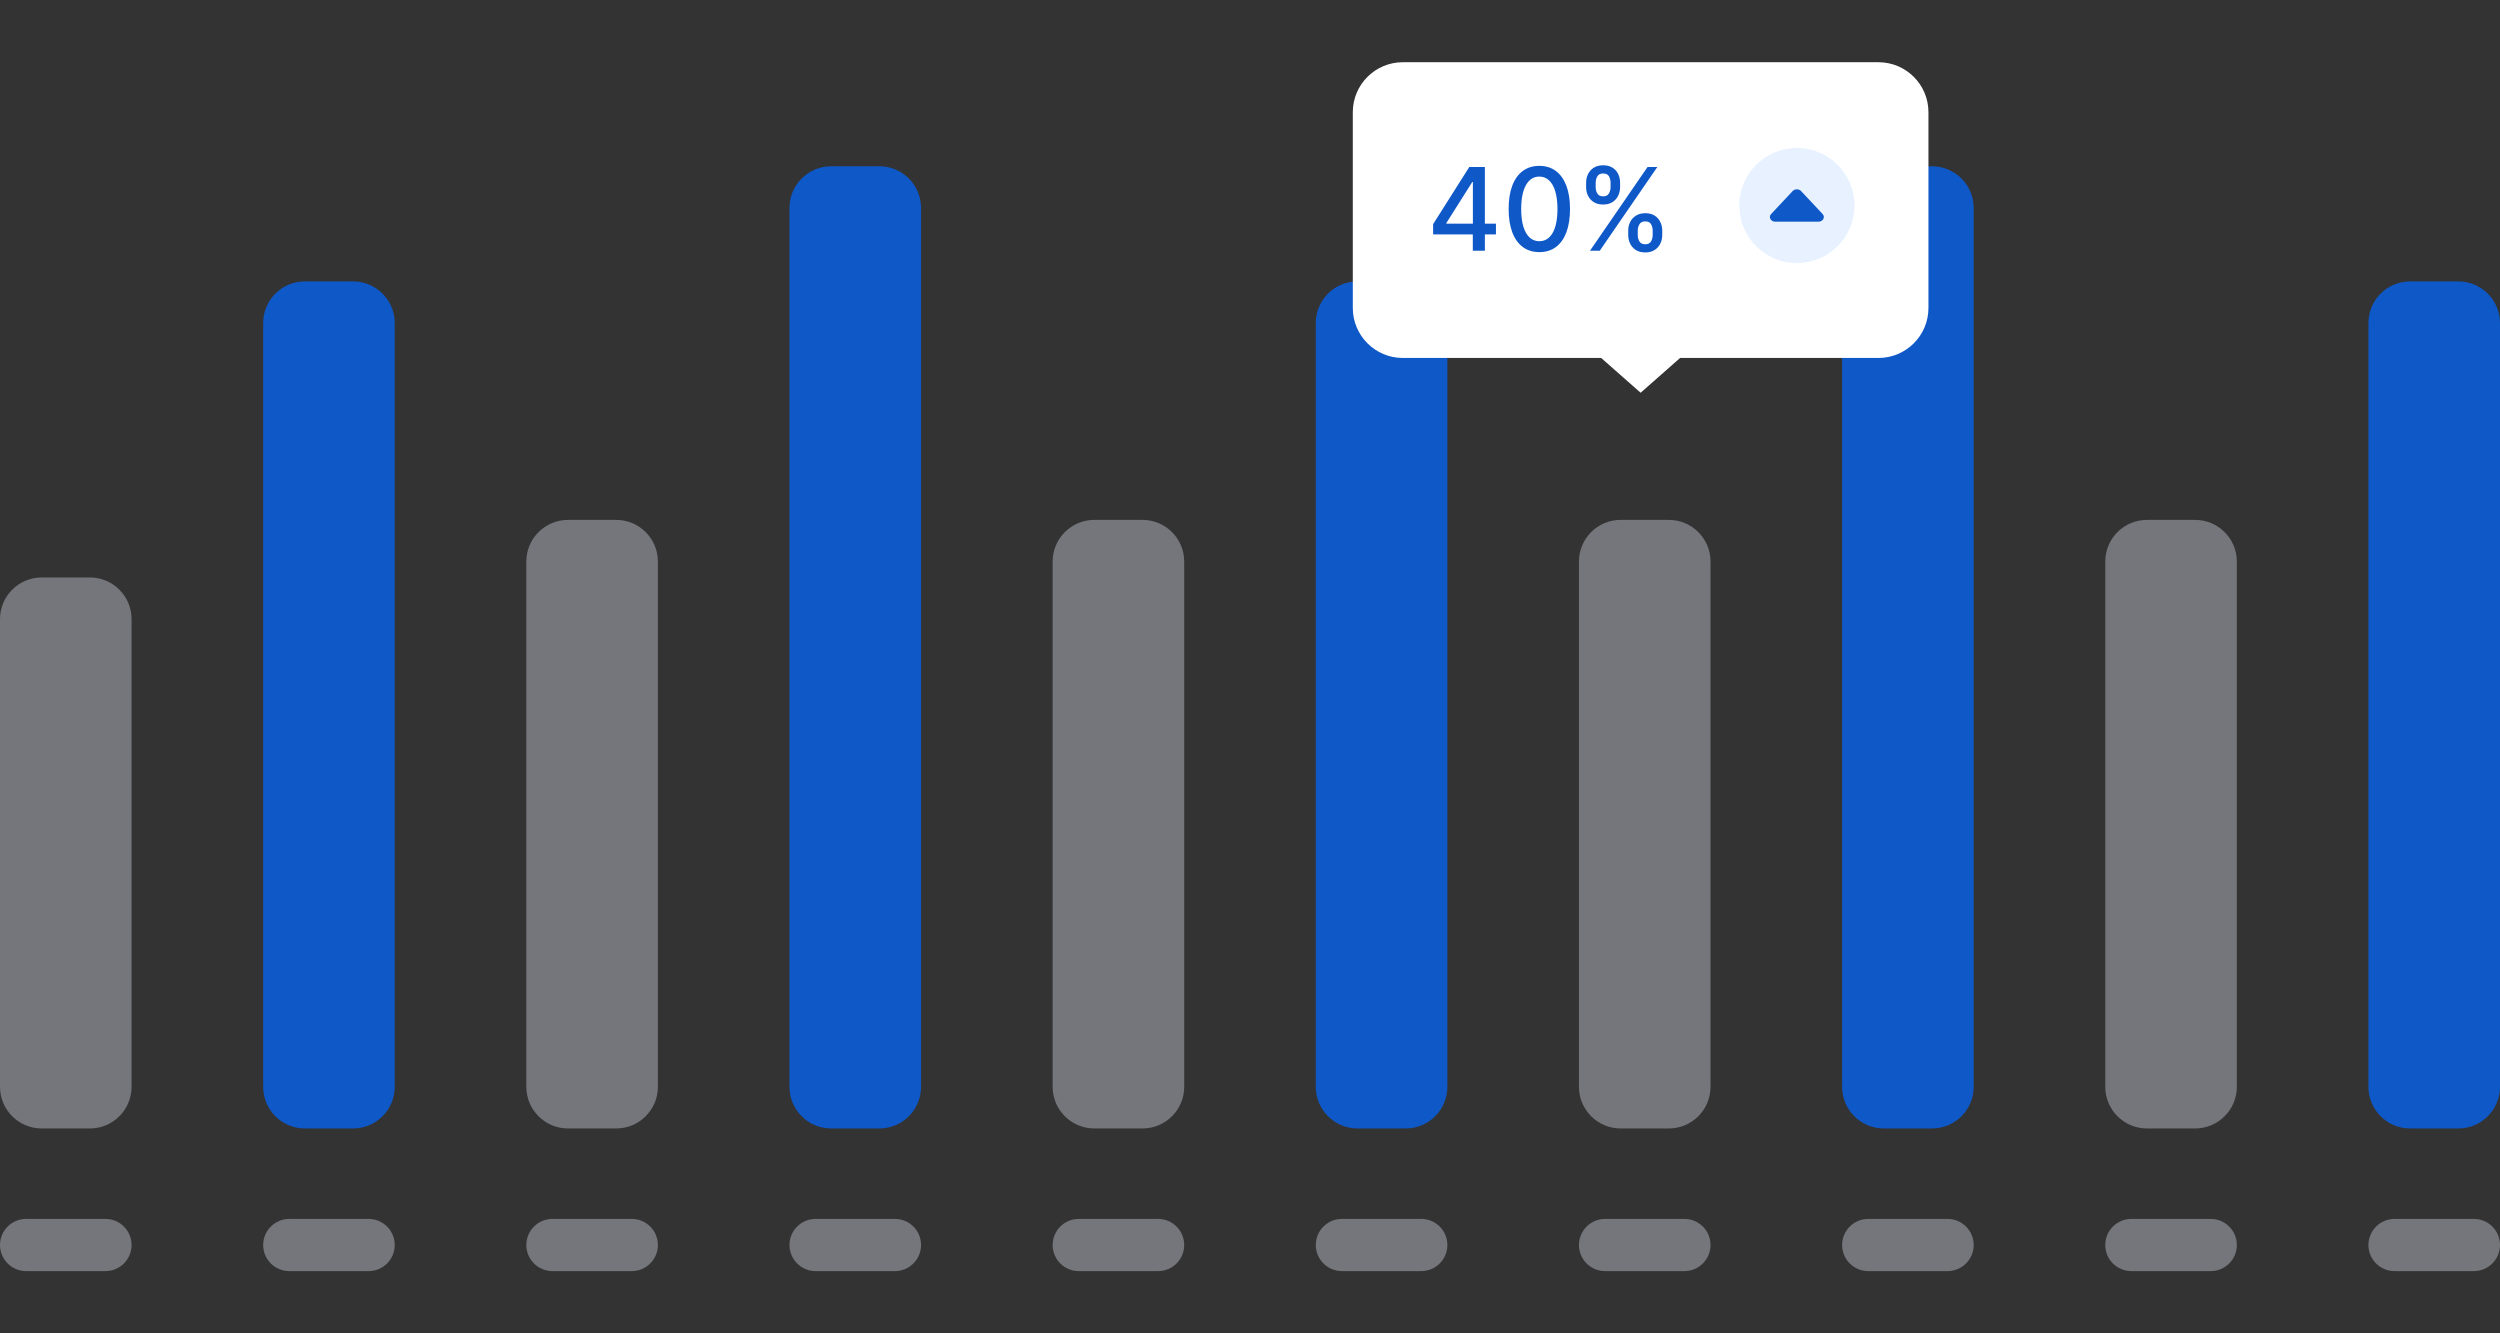
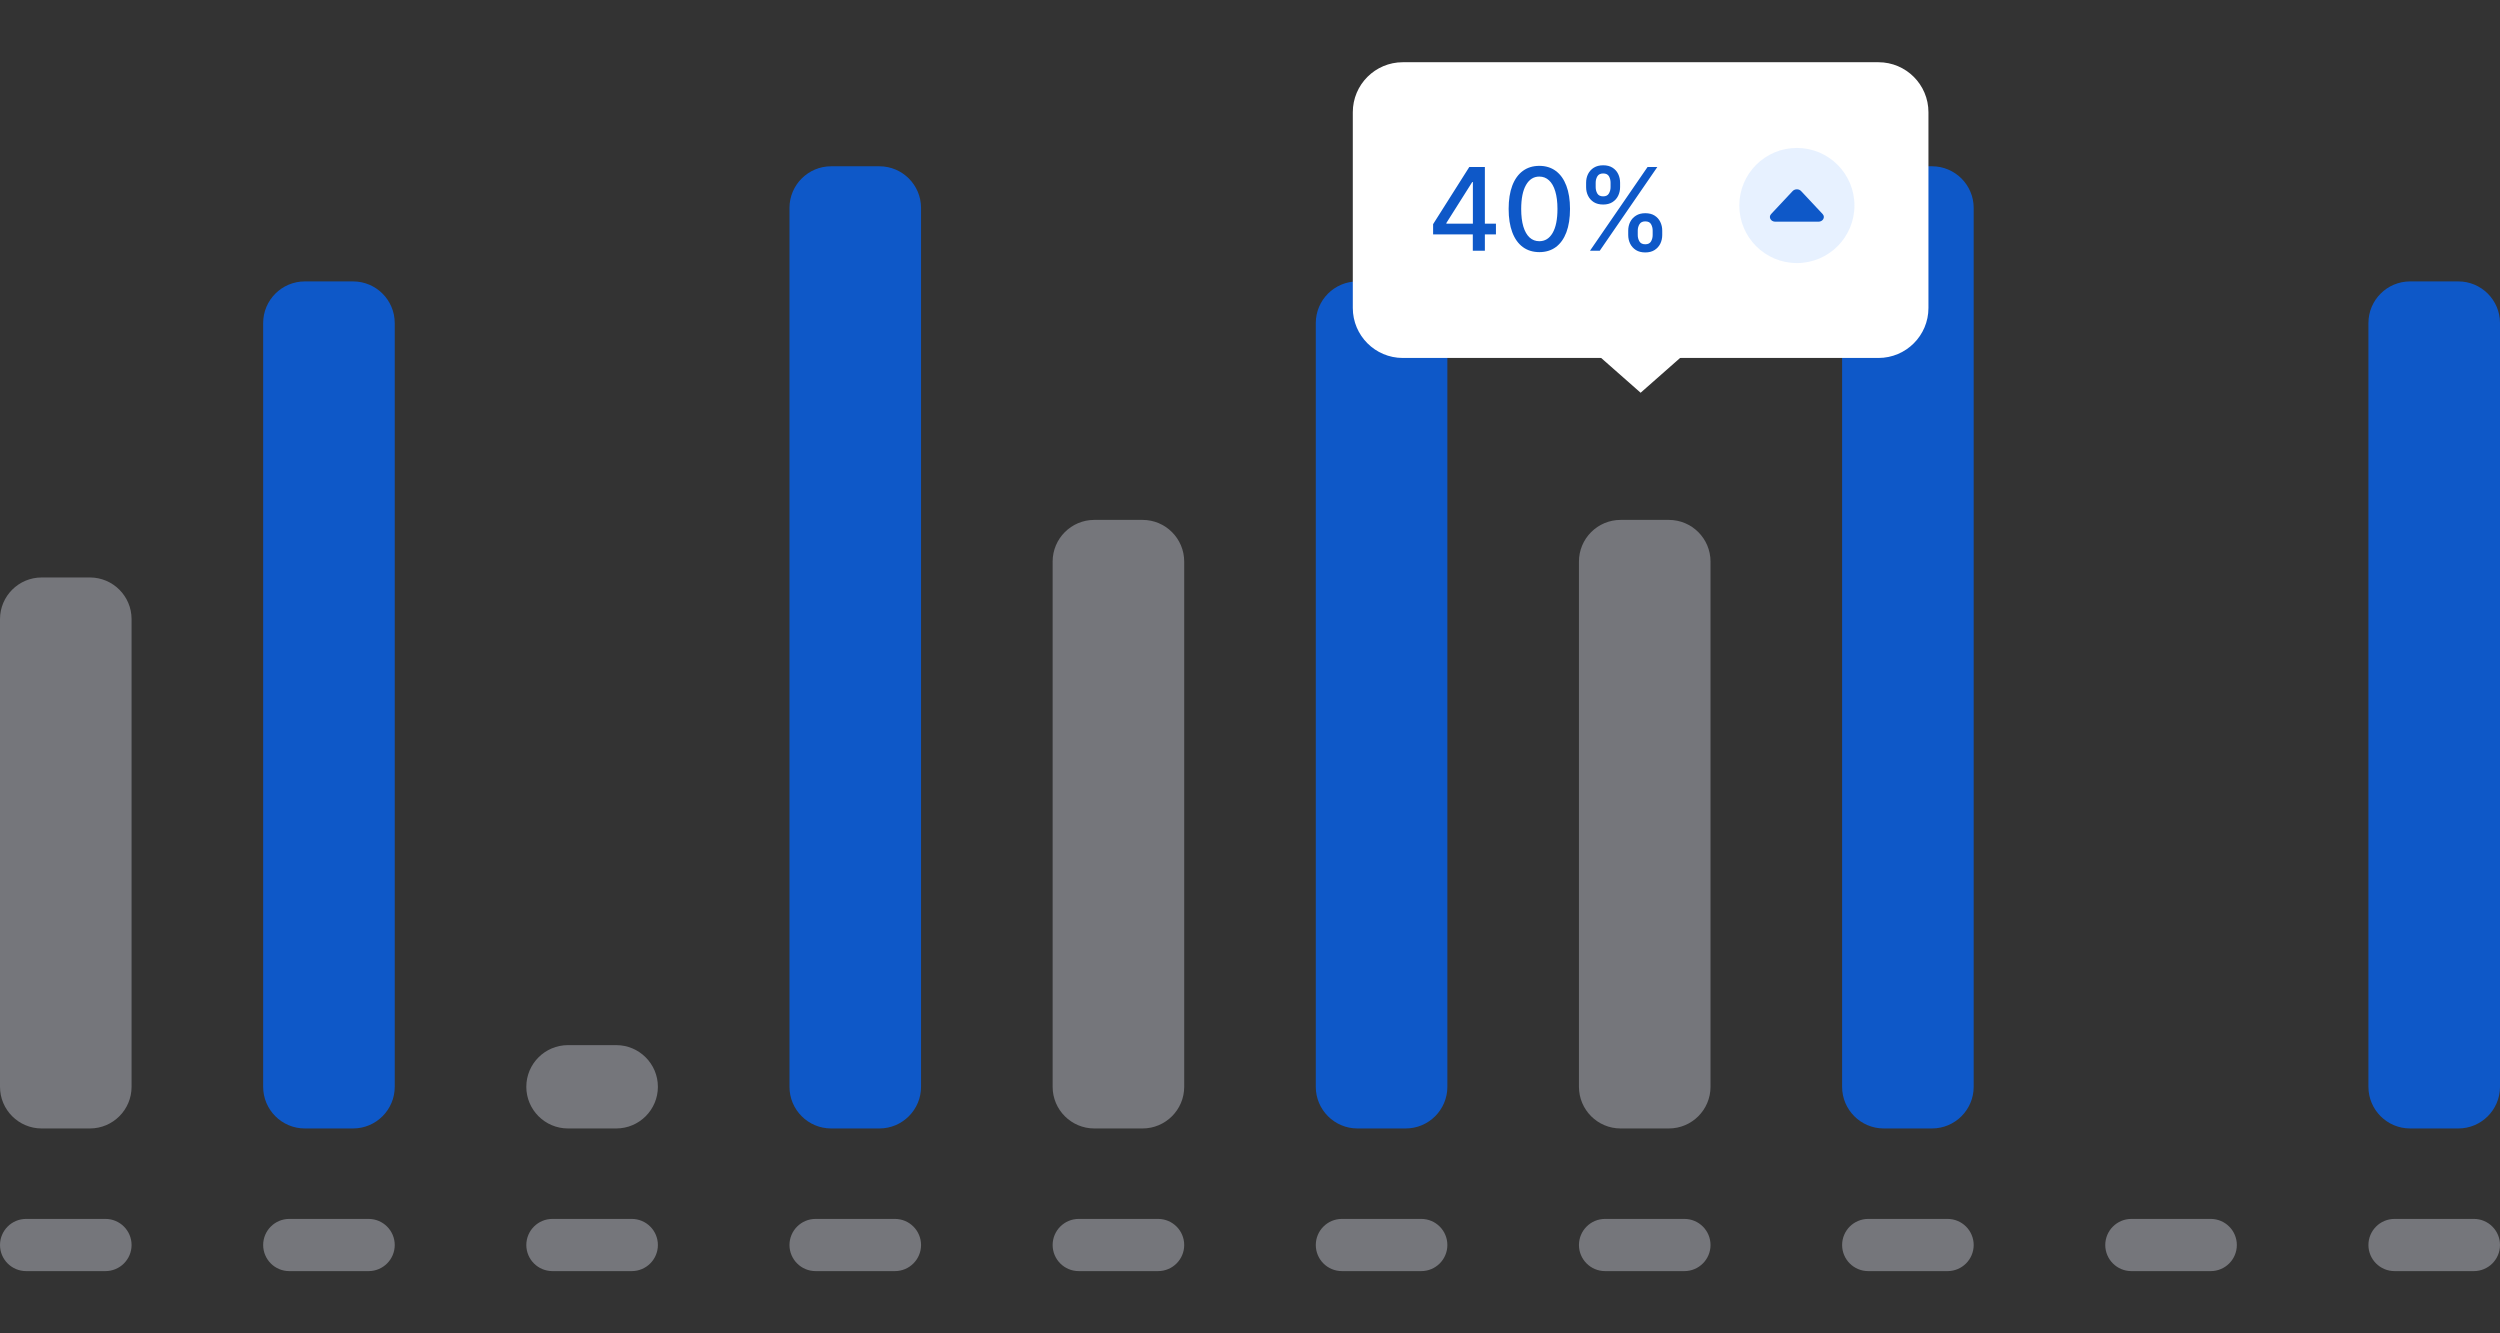
<svg xmlns="http://www.w3.org/2000/svg" width="100%" height="100%" viewBox="0 0 300 160" version="1.1" xml:space="preserve" style="fill-rule:evenodd;clip-rule:evenodd;stroke-linejoin:round;stroke-miterlimit:2;">
  <rect x="0" y="0" width="300" height="160" fill="#333333" stroke="none" />
  <rect id="Artboard1" x="0" y="0" width="300" height="160" style="fill:none;" />
  <clipPath id="_clip1">
    <rect x="0" y="0" width="300" height="160" />
  </clipPath>
  <g clip-path="url(#_clip1)">
    <g id="Bars">
      <path d="M15.789,74.296l0,56.119c0,2.759 -2.24,5 -5,5l-5.789,-0c-2.76,-0 -5,-2.241 -5,-5l-0,-56.119c-0,-2.759 2.24,-5 5,-5l5.789,0c2.76,0 5,2.241 5,5Z" style="fill:#d8dae6;fill-opacity:0.4;" />
      <path d="M15.789,149.402c0,1.728 -1.403,3.131 -3.131,3.131l-9.527,0c-1.728,0 -3.131,-1.403 -3.131,-3.131c-0,-1.728 1.403,-3.132 3.131,-3.132l9.527,0c1.728,0 3.131,1.404 3.131,3.132Z" style="fill:#d8dae6;fill-opacity:0.4;" />
      <path d="M47.368,38.77l0,91.645c0,2.759 -2.24,5 -5,5l-5.789,-0c-2.76,-0 -5,-2.241 -5,-5l-0,-91.645c-0,-2.76 2.24,-5 5,-5l5.789,0c2.76,0 5,2.24 5,5Z" style="fill:#0e58c8;" />
      <path d="M47.368,149.402c0,1.728 -1.403,3.131 -3.131,3.131l-9.527,0c-1.728,0 -3.131,-1.403 -3.131,-3.131c-0,-1.728 1.403,-3.132 3.131,-3.132l9.527,0c1.728,0 3.131,1.404 3.131,3.132Z" style="fill:#d8dae6;fill-opacity:0.4;" />
-       <path d="M78.947,67.388l0,63.027c0,2.759 -2.24,5 -5,5l-5.789,-0c-2.76,-0 -5,-2.241 -5,-5l-0,-63.027c-0,-2.759 2.24,-5 5,-5l5.789,0c2.76,0 5,2.241 5,5Z" style="fill:#d8dae6;fill-opacity:0.4;" />
+       <path d="M78.947,67.388l0,63.027c0,2.759 -2.24,5 -5,5l-5.789,-0c-2.76,-0 -5,-2.241 -5,-5c-0,-2.759 2.24,-5 5,-5l5.789,0c2.76,0 5,2.241 5,5Z" style="fill:#d8dae6;fill-opacity:0.4;" />
      <path d="M78.947,149.402c0,1.728 -1.403,3.131 -3.131,3.131l-9.527,0c-1.728,0 -3.131,-1.403 -3.131,-3.131c-0,-1.728 1.403,-3.132 3.131,-3.132l9.527,0c1.728,0 3.131,1.404 3.131,3.132Z" style="fill:#d8dae6;fill-opacity:0.4;" />
      <path d="M110.526,24.954l0,105.461c0,2.759 -2.24,5 -5,5l-5.789,-0c-2.76,-0 -5,-2.241 -5,-5l-0,-105.461c-0,-2.759 2.24,-5 5,-5l5.789,0c2.76,0 5,2.241 5,5Z" style="fill:#0e58c8;" />
      <path d="M110.526,149.402c0,1.728 -1.403,3.131 -3.131,3.131l-9.527,0c-1.728,0 -3.131,-1.403 -3.131,-3.131c-0,-1.728 1.403,-3.132 3.131,-3.132l9.527,0c1.728,0 3.131,1.404 3.131,3.132Z" style="fill:#d8dae6;fill-opacity:0.4;" />
      <path d="M142.105,67.388l0,63.027c0,2.759 -2.24,5 -5,5l-5.789,-0c-2.76,-0 -5,-2.241 -5,-5l-0,-63.027c-0,-2.759 2.24,-5 5,-5l5.789,0c2.76,0 5,2.241 5,5Z" style="fill:#d8dae6;fill-opacity:0.4;" />
      <path d="M142.105,149.402c0,1.728 -1.403,3.131 -3.131,3.131l-9.527,0c-1.728,0 -3.131,-1.403 -3.131,-3.131c-0,-1.728 1.403,-3.132 3.131,-3.132l9.527,0c1.728,0 3.131,1.404 3.131,3.132Z" style="fill:#d8dae6;fill-opacity:0.4;" />
      <path d="M173.684,38.77l0,91.645c0,2.759 -2.24,5 -5,5l-5.789,-0c-2.76,-0 -5,-2.241 -5,-5l-0,-91.645c-0,-2.76 2.24,-5 5,-5l5.789,0c2.76,0 5,2.24 5,5Z" style="fill:#0e58c8;" />
      <path d="M173.684,149.402c0,1.728 -1.403,3.131 -3.131,3.131l-9.527,0c-1.728,0 -3.131,-1.403 -3.131,-3.131c-0,-1.728 1.403,-3.132 3.131,-3.132l9.527,0c1.728,0 3.131,1.404 3.131,3.132Z" style="fill:#d8dae6;fill-opacity:0.4;" />
      <path d="M205.263,67.388l0,63.027c0,2.759 -2.24,5 -5,5l-5.789,-0c-2.76,-0 -5,-2.241 -5,-5l-0,-63.027c-0,-2.759 2.24,-5 5,-5l5.789,0c2.76,0 5,2.241 5,5Z" style="fill:#d8dae6;fill-opacity:0.4;" />
      <path d="M205.263,149.402c0,1.728 -1.403,3.131 -3.131,3.131l-9.527,0c-1.728,0 -3.131,-1.403 -3.131,-3.131c-0,-1.728 1.403,-3.132 3.131,-3.132l9.527,0c1.728,0 3.131,1.404 3.131,3.132Z" style="fill:#d8dae6;fill-opacity:0.4;" />
      <path d="M236.842,24.954l0,105.461c0,2.759 -2.24,5 -5,5l-5.789,-0c-2.76,-0 -5,-2.241 -5,-5l-0,-105.461c-0,-2.759 2.24,-5 5,-5l5.789,0c2.76,0 5,2.241 5,5Z" style="fill:#0e58c8;" />
      <path d="M236.842,149.402c0,1.728 -1.403,3.131 -3.131,3.131l-9.527,0c-1.728,0 -3.131,-1.403 -3.131,-3.131c-0,-1.728 1.403,-3.132 3.131,-3.132l9.527,0c1.728,0 3.131,1.404 3.131,3.132Z" style="fill:#d8dae6;fill-opacity:0.4;" />
-       <path d="M268.421,67.388l0,63.027c0,2.759 -2.24,5 -5,5l-5.789,-0c-2.76,-0 -5,-2.241 -5,-5l-0,-63.027c-0,-2.759 2.24,-5 5,-5l5.789,0c2.76,0 5,2.241 5,5Z" style="fill:#d8dae6;fill-opacity:0.4;" />
      <path d="M268.421,149.402c0,1.728 -1.403,3.131 -3.131,3.131l-9.527,0c-1.728,0 -3.131,-1.403 -3.131,-3.131c-0,-1.728 1.403,-3.132 3.131,-3.132l9.527,0c1.728,0 3.131,1.404 3.131,3.132Z" style="fill:#d8dae6;fill-opacity:0.4;" />
      <path d="M300,38.77l0,91.645c0,2.759 -2.24,5 -5,5l-5.789,-0c-2.76,-0 -5,-2.241 -5,-5l-0,-91.645c-0,-2.76 2.24,-5 5,-5l5.789,0c2.76,0 5,2.24 5,5Z" style="fill:#0e58c8;" />
      <path d="M300,149.402c0,1.728 -1.403,3.131 -3.131,3.131l-9.527,0c-1.728,0 -3.131,-1.403 -3.131,-3.131c-0,-1.728 1.403,-3.132 3.131,-3.132l9.527,0c1.728,0 3.131,1.404 3.131,3.132Z" style="fill:#d8dae6;fill-opacity:0.4;" />
    </g>
    <g id="Bubble">
      <path d="M196.875,47.13l-11.842,-10.437l23.684,-0l-11.842,10.437Z" style="fill:#fff;fill-rule:nonzero;" />
      <path d="M231.414,13.467l0,23.488c0,3.312 -2.688,6 -6,6l-57.078,0c-3.312,0 -6,-2.688 -6,-6l-0,-23.488c-0,-3.312 2.688,-6 6,-6l57.078,-0c3.312,-0 6,2.688 6,6Z" style="fill:#fff;" />
      <path d="M197.862,34.083c-0,0.864 -0.702,1.566 -1.566,1.566l-24.5,-0c-0.864,-0 -1.566,-0.702 -1.566,-1.566c0,-0.864 0.702,-1.565 1.566,-1.565l24.5,-0c0.864,-0 1.566,0.701 1.566,1.565Z" style="fill:#fff;fill-opacity:0.4;" />
      <path d="M171.973,28.126l0,-1.227l4.341,-6.858l0.967,-0l0,1.805l-0.614,0l-3.105,4.916l-0,0.079l5.951,-0l0,1.285l-7.54,-0Zm4.764,1.962l-0,-2.335l0.009,-0.559l0,-7.153l1.438,-0l0,10.047l-1.447,0Zm7.984,0.167c-0.775,-0.003 -1.437,-0.207 -1.986,-0.613c-0.55,-0.406 -0.971,-0.996 -1.262,-1.771c-0.291,-0.775 -0.436,-1.709 -0.436,-2.802c0,-1.089 0.145,-2.019 0.436,-2.791c0.294,-0.772 0.717,-1.361 1.266,-1.766c0.553,-0.406 1.213,-0.609 1.982,-0.609c0.769,0 1.428,0.205 1.978,0.613c0.549,0.406 0.97,0.995 1.261,1.767c0.294,0.768 0.441,1.697 0.441,2.786c-0,1.096 -0.145,2.032 -0.436,2.807c-0.291,0.772 -0.712,1.362 -1.261,1.771c-0.55,0.405 -1.21,0.608 -1.983,0.608Zm0,-1.31c0.681,0 1.212,-0.332 1.595,-0.996c0.386,-0.664 0.579,-1.624 0.579,-2.88c0,-0.834 -0.089,-1.539 -0.265,-2.114c-0.173,-0.579 -0.424,-1.017 -0.75,-1.315c-0.325,-0.301 -0.711,-0.451 -1.159,-0.451c-0.677,-0 -1.208,0.333 -1.594,1c-0.387,0.668 -0.581,1.628 -0.584,2.88c0,0.838 0.087,1.546 0.26,2.125c0.176,0.575 0.427,1.012 0.751,1.31c0.323,0.294 0.713,0.441 1.167,0.441Zm10.665,-0.741l-0,-0.529c-0,-0.38 0.079,-0.727 0.236,-1.041c0.16,-0.317 0.392,-0.57 0.696,-0.76c0.307,-0.193 0.679,-0.289 1.114,-0.289c0.445,-0 0.818,0.094 1.119,0.284c0.301,0.19 0.528,0.443 0.682,0.761c0.156,0.317 0.235,0.665 0.235,1.045l0,0.529c0,0.38 -0.079,0.728 -0.235,1.045c-0.157,0.314 -0.388,0.568 -0.692,0.761c-0.301,0.19 -0.67,0.284 -1.109,0.284c-0.442,0 -0.815,-0.094 -1.119,-0.284c-0.303,-0.193 -0.534,-0.447 -0.691,-0.761c-0.157,-0.317 -0.236,-0.665 -0.236,-1.045Zm1.144,-0.529l-0,0.529c-0,0.282 0.067,0.537 0.201,0.766c0.133,0.229 0.367,0.343 0.701,0.343c0.33,0 0.561,-0.114 0.691,-0.343c0.132,-0.229 0.197,-0.484 0.197,-0.766l-0,-0.529c-0,-0.282 -0.063,-0.537 -0.192,-0.766c-0.124,-0.229 -0.356,-0.343 -0.696,-0.343c-0.327,-0 -0.559,0.114 -0.697,0.343c-0.137,0.229 -0.205,0.484 -0.205,0.766Zm-6.197,-5.221l0,-0.529c0,-0.38 0.078,-0.728 0.235,-1.046c0.161,-0.317 0.393,-0.57 0.697,-0.76c0.308,-0.19 0.679,-0.284 1.114,-0.284c0.444,-0 0.817,0.094 1.118,0.284c0.301,0.19 0.529,0.443 0.682,0.76c0.154,0.318 0.231,0.666 0.231,1.046l-0,0.529c-0,0.38 -0.079,0.728 -0.236,1.045c-0.153,0.314 -0.382,0.568 -0.687,0.761c-0.301,0.19 -0.67,0.284 -1.108,0.284c-0.445,0 -0.82,-0.094 -1.124,-0.284c-0.301,-0.193 -0.53,-0.447 -0.687,-0.761c-0.157,-0.317 -0.235,-0.665 -0.235,-1.045Zm1.148,-0.529l-0,0.529c-0,0.282 0.065,0.537 0.196,0.766c0.135,0.229 0.368,0.343 0.702,0.343c0.327,0 0.556,-0.114 0.687,-0.343c0.134,-0.229 0.201,-0.484 0.201,-0.766l0,-0.529c0,-0.282 -0.064,-0.537 -0.191,-0.766c-0.129,-0.229 -0.361,-0.343 -0.697,-0.343c-0.328,-0 -0.56,0.114 -0.697,0.343c-0.134,0.229 -0.201,0.484 -0.201,0.766Zm-0.682,8.163l6.908,-10.047l1.172,-0l-6.908,10.047l-1.172,0Z" style="fill:#0e58c8;fill-rule:nonzero;" />
      <circle cx="215.625" cy="24.661" r="6.908" style="fill:#1070ff;fill-opacity:0.1;" />
      <path d="M216.131,22.927c-0.26,-0.279 -0.752,-0.279 -1.012,-0l-2.586,2.761c-0.344,0.367 -0.041,0.916 0.506,0.916l5.172,-0c0.547,-0 0.85,-0.549 0.506,-0.916l-2.586,-2.761Z" style="fill:#0e58c8;fill-rule:nonzero;" />
    </g>
  </g>
</svg>